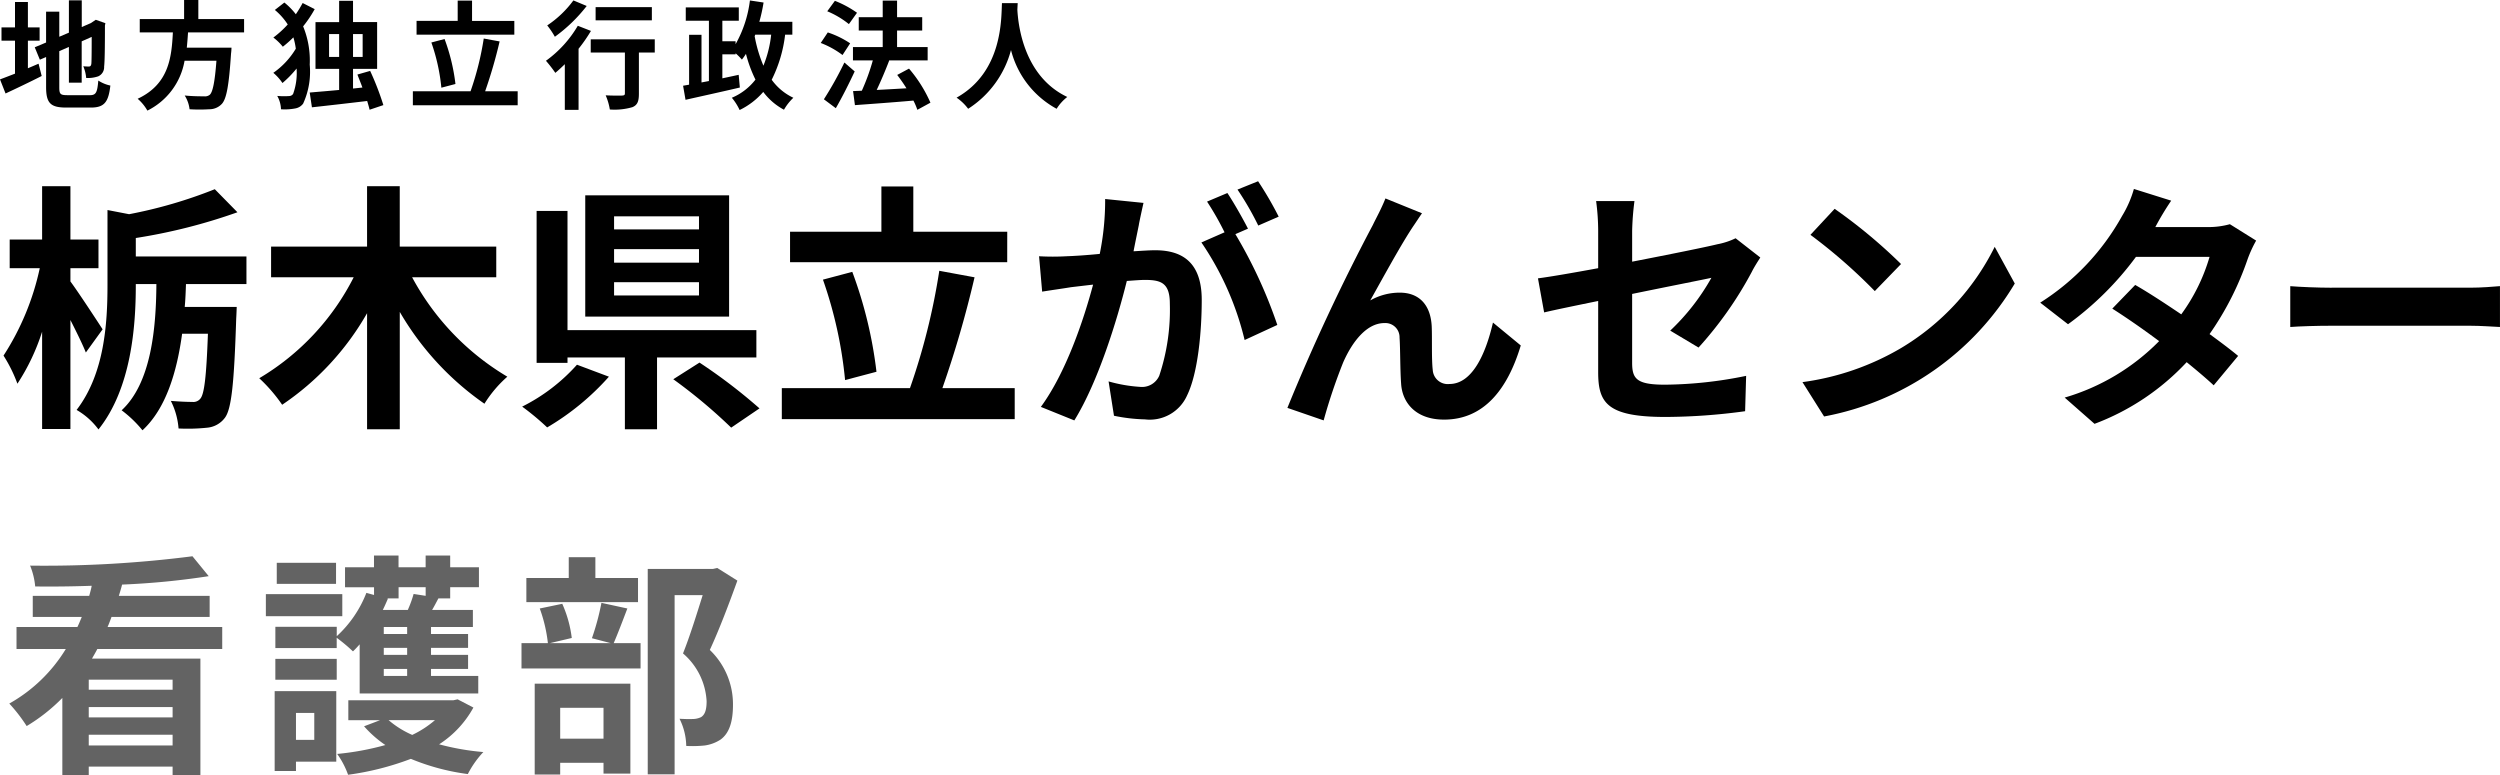
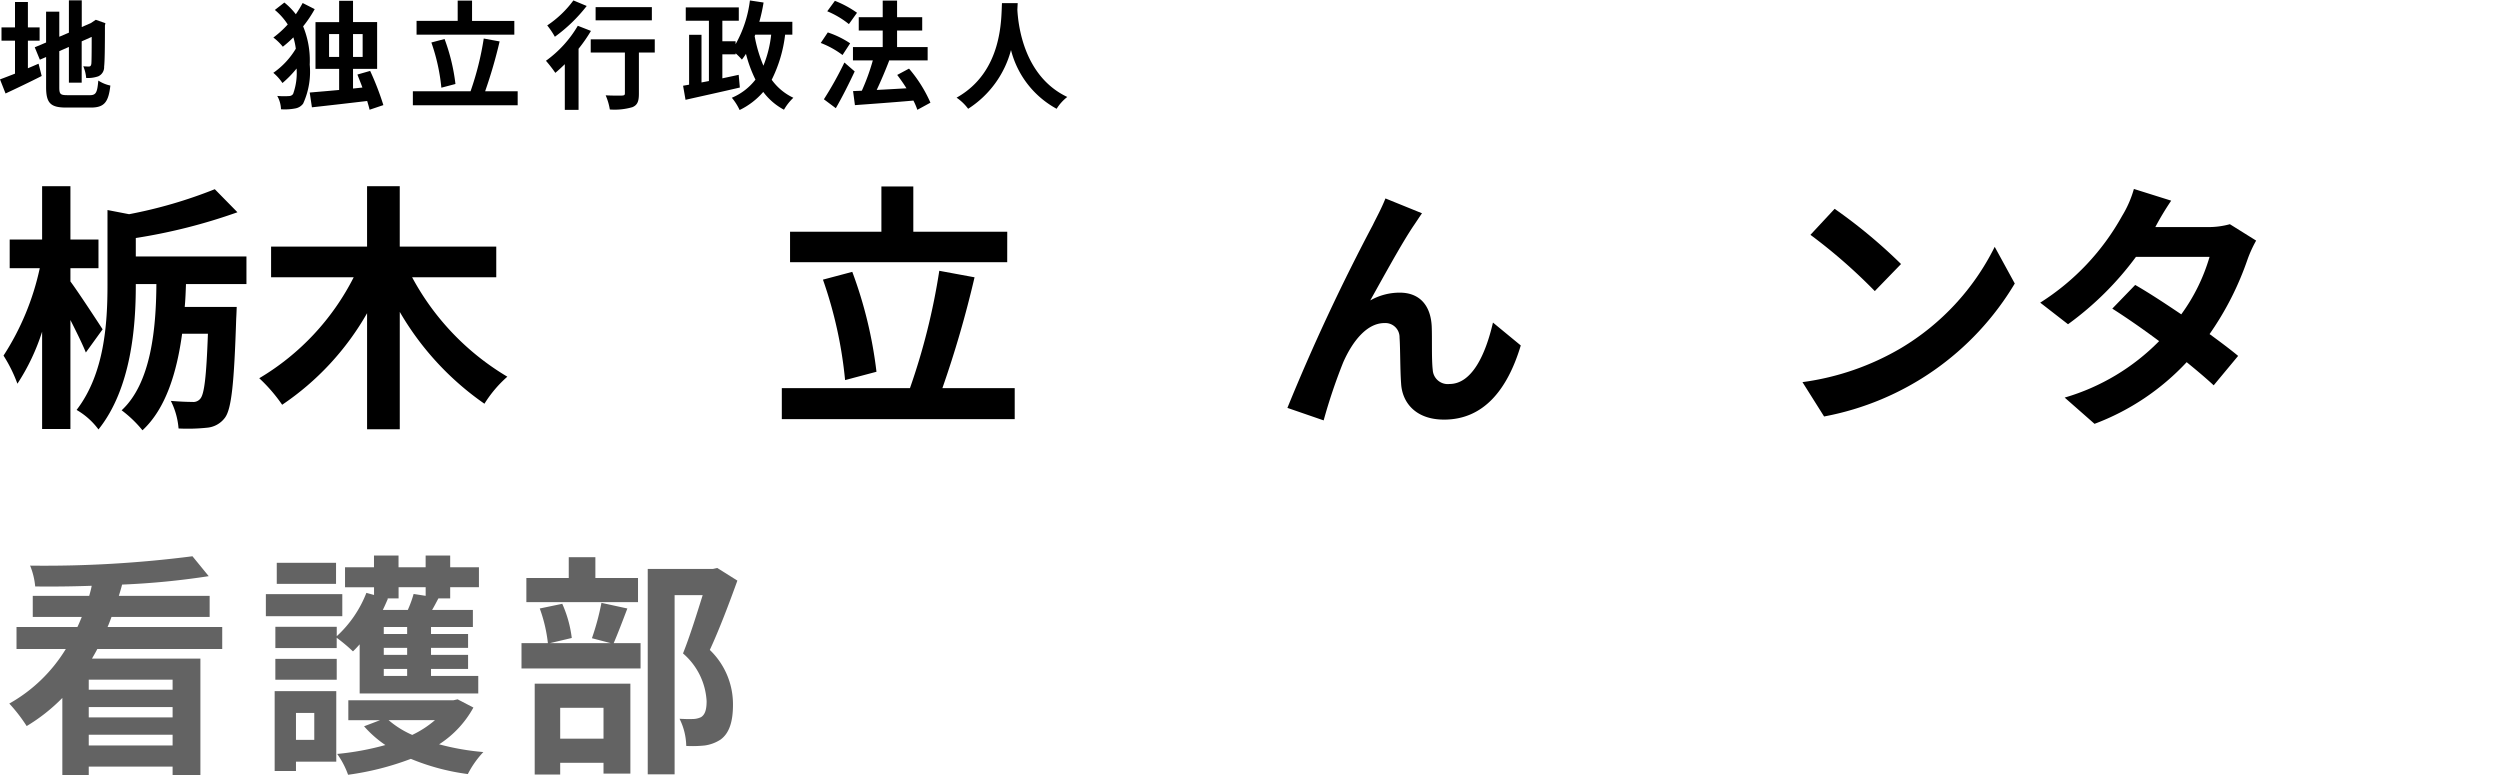
<svg xmlns="http://www.w3.org/2000/svg" width="200" height="62" viewBox="0 0 200 62">
  <defs>
    <clipPath id="clip-path">
      <rect id="長方形_6869" data-name="長方形 6869" width="200" height="62" fill="none" />
    </clipPath>
  </defs>
  <g id="logo_nurse" transform="translate(0 0)">
    <g id="グループ_8703" data-name="グループ 8703" transform="translate(0 0)" clip-path="url(#clip-path)">
      <path id="パス_6186" data-name="パス 6186" d="M6.86,27.619c-.267-.666-.762-1.666-1.235-2.6v8.722H3.361V25.953a16.976,16.976,0,0,1-1.976,4.163A11.45,11.45,0,0,0,.274,27.868a20.936,20.936,0,0,0,2.9-6.995H.767V18.584H3.361V14.317H5.626v4.267H7.87v2.289H5.626v1.062c.577.77,2.2,3.247,2.575,3.829Zm8.01-5.474c-.022.6-.042,1.207-.1,1.831h4.159s-.021.645-.04.917c-.166,5.162-.372,7.243-.907,7.951a1.986,1.986,0,0,1-1.42.791,14.976,14.976,0,0,1-2.286.062,5.893,5.893,0,0,0-.617-2.207c.742.063,1.42.084,1.73.084a.711.711,0,0,0,.637-.271c.309-.376.474-1.727.6-5.184H14.561c-.412,3.019-1.277,5.975-3.171,7.723a9.387,9.387,0,0,0-1.667-1.6c2.346-2.165,2.759-6.5,2.78-10.1H10.856v.1c0,3.248-.351,8.242-2.986,11.532a5.759,5.759,0,0,0-1.75-1.561c2.244-2.915,2.471-6.974,2.471-9.992v-6l1.728.334a37.118,37.118,0,0,0,6.856-2L18.987,16.4a44.76,44.76,0,0,1-8.131,2.06v1.478h8.852v2.207Z" transform="translate(0.008 0.581)" />
      <path id="パス_6187" data-name="パス 6187" d="M32.382,21.6A20.558,20.558,0,0,0,40,29.554a9.688,9.688,0,0,0-1.832,2.164,22.984,22.984,0,0,1-6.773-7.348v9.389H28.779V24.475A21.9,21.9,0,0,1,21.986,31.8a12.7,12.7,0,0,0-1.833-2.123A19.783,19.783,0,0,0,27.709,21.6H21.1V19.146h7.678v-4.83h2.615v4.83h7.721V21.6Z" transform="translate(0.587 0.581)" />
-       <path id="パス_6188" data-name="パス 6188" d="M47.53,29.526a20.482,20.482,0,0,1-4.94,4.059,20.525,20.525,0,0,0-2-1.665,14.654,14.654,0,0,0,4.385-3.352Zm3.85-1.54v5.745H48.808V27.986H44.217v.437H41.746V16.267h2.471V25.8H59.327v2.186Zm5.765-3.268H45.637v-9.7H57.146ZM54.736,16.7H47.943v1.041h6.793Zm0,2.622H47.943v1.082h6.793Zm0,2.643H47.943v1.062h6.793Zm.041,6.433a43.394,43.394,0,0,1,4.8,3.664l-2.265,1.54a42.118,42.118,0,0,0-4.632-3.872Z" transform="translate(1.183 0.609)" />
      <path id="パス_6189" data-name="パス 6189" d="M79.406,30.469v2.478H60.774V30.469H71.026a52.494,52.494,0,0,0,2.346-9.387l2.821.52a85.439,85.439,0,0,1-2.573,8.867Zm-.6-10.075H61.433V17.959h7.308V14.337h2.553v3.622h7.515Zm-12.97,9.43a34.041,34.041,0,0,0-1.771-8.035l2.347-.623a34.358,34.358,0,0,1,1.935,7.993Z" transform="translate(1.771 0.582)" />
-       <path id="パス_6190" data-name="パス 6190" d="M88.761,17.393c-.124.623-.288,1.393-.432,2.144.7-.042,1.3-.083,1.729-.083,2.183,0,3.727.978,3.727,3.975,0,2.457-.288,5.829-1.173,7.64a3.266,3.266,0,0,1-3.377,1.915,13.486,13.486,0,0,1-2.471-.29l-.432-2.748a11.794,11.794,0,0,0,2.512.437,1.507,1.507,0,0,0,1.544-.895,16.689,16.689,0,0,0,.845-5.766c0-1.666-.721-1.895-2-1.895-.329,0-.844.042-1.441.083-.783,3.163-2.306,8.1-4.2,11.157l-2.677-1.082c2-2.726,3.418-6.931,4.179-9.782-.741.083-1.4.165-1.77.207-.6.1-1.668.25-2.306.355l-.247-2.831a19.456,19.456,0,0,0,2.2,0c.638-.021,1.605-.083,2.655-.188a21.406,21.406,0,0,0,.432-4.391l3.068.311c-.123.542-.268,1.209-.37,1.729m8.729.332-1.009.438a37.968,37.968,0,0,1,3.355,7.264l-2.615,1.207a23.552,23.552,0,0,0-3.458-7.806l1.852-.812a23.073,23.073,0,0,0-1.4-2.456l1.627-.687c.515.77,1.256,2.082,1.647,2.851m2.449-.957-1.626.709A23.542,23.542,0,0,0,96.645,14.6l1.648-.667a27.884,27.884,0,0,1,1.647,2.831" transform="translate(2.354 0.566)" />
      <path id="パス_6191" data-name="パス 6191" d="M110.182,17.422c-1.009,1.5-2.449,4.163-3.48,5.995a4.749,4.749,0,0,1,2.368-.624c1.544,0,2.47.978,2.552,2.707.041.935-.021,2.6.082,3.475a1.2,1.2,0,0,0,1.339,1.125c1.791,0,2.882-2.333,3.478-4.914l2.224,1.832c-1.07,3.56-2.986,5.932-6.136,5.932-2.285,0-3.355-1.374-3.437-2.893-.082-1.1-.062-2.812-.124-3.665a1.135,1.135,0,0,0-1.214-1.165c-1.4,0-2.553,1.457-3.294,3.143a44.12,44.12,0,0,0-1.564,4.642l-2.9-1a161.4,161.4,0,0,1,6.835-14.632c.269-.562.659-1.249,1.009-2.124l2.924,1.187c-.206.291-.432.645-.659.978" transform="translate(2.916 0.619)" />
-       <path id="パス_6192" data-name="パス 6192" d="M124.37,23.451c-1.832.375-3.459.709-4.323.916l-.494-2.726c.967-.125,2.78-.437,4.817-.813V17.851a18.214,18.214,0,0,0-.165-2.394h3.068a22.113,22.113,0,0,0-.185,2.394v2.456c3.006-.583,5.888-1.165,6.814-1.393a5.779,5.779,0,0,0,1.462-.48l1.976,1.54c-.185.291-.494.77-.679,1.146a29.866,29.866,0,0,1-4.262,6.057l-2.265-1.354a17.682,17.682,0,0,0,3.294-4.225c-.638.145-3.418.687-6.341,1.29V28.4c0,1.29.37,1.748,2.635,1.748a33.353,33.353,0,0,0,6.485-.707l-.082,2.829a47.68,47.68,0,0,1-6.382.459c-4.694,0-5.373-1.146-5.373-3.6Z" transform="translate(3.484 0.627)" />
      <path id="パス_6193" data-name="パス 6193" d="M148,27.194a19.525,19.525,0,0,0,7.494-8.1l1.605,2.935a22.607,22.607,0,0,1-15.255,10.637l-1.73-2.748A21.047,21.047,0,0,0,148,27.194m0-6.724-2.1,2.165a42.965,42.965,0,0,0-5.148-4.5l1.936-2.081A41.591,41.591,0,0,1,148,20.47" transform="translate(4.083 0.652)" />
      <path id="パス_6194" data-name="パス 6194" d="M167.8,17.577h4.179a6.426,6.426,0,0,0,1.791-.23l2.1,1.312a9.839,9.839,0,0,0-.679,1.478,23.965,23.965,0,0,1-3.047,6c.885.645,1.688,1.249,2.285,1.747l-1.955,2.353c-.556-.52-1.317-1.165-2.162-1.852a19.365,19.365,0,0,1-7.37,4.933l-2.389-2.1a17.464,17.464,0,0,0,7.556-4.517c-1.338-1-2.7-1.936-3.747-2.6l1.833-1.895c1.091.625,2.388,1.478,3.685,2.353a14.833,14.833,0,0,0,2.264-4.6h-5.888a24.875,24.875,0,0,1-5.435,5.391l-2.224-1.727a19.247,19.247,0,0,0,6.546-6.931,8.649,8.649,0,0,0,.948-2.165l2.984.937a22.461,22.461,0,0,0-1.276,2.124" transform="translate(4.621 0.589)" />
-       <path id="パス_6195" data-name="パス 6195" d="M181.348,22.123H192.4c.968,0,1.874-.083,2.409-.125v3.268c-.494-.021-1.544-.1-2.409-.1H181.348c-1.173,0-2.552.042-3.315.1V22c.742.062,2.245.125,3.315.125" transform="translate(5.188 0.893)" />
      <path id="パス_6196" data-name="パス 6196" d="M2.232,5.46c.288-.123.575-.245.853-.365l.25.983c-.982.5-2.039,1-2.891,1.4L0,6.35c.333-.122.741-.281,1.2-.459V3.25H.12V2.19H1.2V.157H2.232V2.19h.937V3.25H2.232ZM7.18,7.614c.509,0,.6-.215.685-1.171a2.8,2.8,0,0,0,.964.4c-.149,1.31-.472,1.761-1.557,1.761H5.3c-1.25,0-1.612-.347-1.612-1.64V4.56l-.5.215L2.78,3.782,3.687,3.4V.934H4.743V2.94l.769-.328V.026H6.541V2.162l.732-.318.195-.131.195-.131.769.272-.037.187c0,1.779-.017,2.9-.065,3.288a.8.8,0,0,1-.472.777,2.556,2.556,0,0,1-.963.131A3.032,3.032,0,0,0,6.662,5.3a3.95,3.95,0,0,0,.445.02c.111,0,.167-.037.2-.206.019-.15.028-.833.028-2.163l-.8.355V6.612H5.512V3.754l-.769.337V6.986c0,.543.083.627.649.627Z" transform="translate(0 0.001)" />
-       <path id="パス_6197" data-name="パス 6197" d="M14.731,2.594c-.028.4-.056.815-.1,1.219h3.576a4.607,4.607,0,0,1-.037.487c-.167,2.548-.361,3.6-.732,4.009a1.36,1.36,0,0,1-1,.431,12.564,12.564,0,0,1-1.585,0,2.61,2.61,0,0,0-.389-1.1c.639.066,1.287.066,1.556.066a.6.6,0,0,0,.446-.122c.24-.206.408-1.022.537-2.726H14.453a5.494,5.494,0,0,1-2.974,3.991,3.572,3.572,0,0,0-.778-.947c2.5-1.171,2.715-3.306,2.817-5.311h-2.65V1.527h3.548V0h1.139V1.527h3.66V2.594Z" transform="translate(0.312 0)" />
      <path id="パス_6198" data-name="パス 6198" d="M24.557.728a9.414,9.414,0,0,1-.926,1.378,7.175,7.175,0,0,1,.528,3.062,6.136,6.136,0,0,1-.528,3.12.99.99,0,0,1-.584.375,4.434,4.434,0,0,1-1.187.076,2.313,2.313,0,0,0-.3-1.069,5.769,5.769,0,0,0,.983.009.385.385,0,0,0,.287-.169,4.92,4.92,0,0,0,.278-2.032,8.377,8.377,0,0,1-1.131,1.161,3.792,3.792,0,0,0-.731-.815,6.3,6.3,0,0,0,1.8-1.93,5.668,5.668,0,0,0-.195-.909,8.847,8.847,0,0,1-.844.75A4.357,4.357,0,0,0,21.25,3,8,8,0,0,0,22.4,1.955,5.1,5.1,0,0,0,21.369.793L22.129.2a5.442,5.442,0,0,1,.918.938,9.768,9.768,0,0,0,.546-.9Zm4.391,8.048c-.045-.206-.12-.451-.193-.7-1.585.188-3.224.375-4.42.506L24.158,7.4c.639-.056,1.464-.122,2.354-.206V5.505H24.621V1.767h1.891V.063h1.111v1.7h1.928V5.505H27.623V7.08L28.374,7c-.13-.365-.278-.712-.4-1.04l1.019-.291a22.354,22.354,0,0,1,1.057,2.736ZM26.512,2.723h-.806V4.55h.806ZM27.623,4.55h.77V2.723h-.77Z" transform="translate(0.619 0.003)" />
      <path id="パス_6199" data-name="パス 6199" d="M40.479,7.3V8.419H32.094V7.3h4.615A23.617,23.617,0,0,0,37.765,3.08l1.269.233A38.31,38.31,0,0,1,37.876,7.3ZM40.211,2.77H32.39v-1.1h3.29V.045h1.149v1.63h3.382ZM34.374,7.014a15.345,15.345,0,0,0-.8-3.616l1.056-.281a15.466,15.466,0,0,1,.871,3.6Z" transform="translate(0.935 0.002)" />
      <path id="パス_6200" data-name="パス 6200" d="M46.039,2.471A12.344,12.344,0,0,1,45.048,3.9v4.89h-1.1V5.132c-.259.253-.509.488-.759.694a10.968,10.968,0,0,0-.75-.966,9.115,9.115,0,0,0,2.548-2.8ZM45.7.476a12.473,12.473,0,0,1-2.548,2.463,6.539,6.539,0,0,0-.611-.908,8.269,8.269,0,0,0,2.094-2ZM51.144,4.2H49.875V7.493c0,.6-.111.908-.519,1.078a5.068,5.068,0,0,1-1.807.186,4.771,4.771,0,0,0-.332-1.133c.528.028,1.139.028,1.306.019s.232-.037.232-.178V4.2H46.021V3.146h5.123Zm-.232-2.575h-4.5V.57h4.5Z" transform="translate(1.237 0.002)" />
      <path id="パス_6201" data-name="パス 6201" d="M61.263,2.771a10.873,10.873,0,0,1-1.074,3.608,4.489,4.489,0,0,0,1.732,1.441,4.179,4.179,0,0,0-.75.956,5,5,0,0,1-1.658-1.425A5.877,5.877,0,0,1,57.622,8.8,4.356,4.356,0,0,0,57,7.819a4.676,4.676,0,0,0,1.89-1.452,10.517,10.517,0,0,1-.76-2.061,5.569,5.569,0,0,1-.324.46A5.307,5.307,0,0,0,57.3,4.26v.085H56.241v1.92c.436-.094.872-.186,1.307-.281L57.641,7c-1.519.357-3.159.713-4.346.983L53.1,6.856l.482-.084V2.781h.991V6.594l.593-.113V1.656H53.314V.588h4.243V1.656H56.241V3.3H57.3v.233A9.444,9.444,0,0,0,58.446.035L59.539.2A13.653,13.653,0,0,1,59.2,1.74h2.641v1.03Zm-2.437.122a11.074,11.074,0,0,0,.7,2.361,9.226,9.226,0,0,0,.621-2.483H58.872Z" transform="translate(1.547 0.002)" />
      <path id="パス_6202" data-name="パス 6202" d="M65.543,4.4A7.112,7.112,0,0,0,63.8,3.435l.565-.843a7.391,7.391,0,0,1,1.788.872Zm.973,1.312c-.454.974-.991,2.043-1.51,2.942l-.954-.713A27.886,27.886,0,0,0,65.692,5Zm-.463-3.785A7.048,7.048,0,0,0,64.321.9l.611-.835a8.178,8.178,0,0,1,1.77.955Zm5.476,6.857a5.2,5.2,0,0,0-.315-.74c-1.677.15-3.428.272-4.679.365l-.148-1.124.7-.029a17.012,17.012,0,0,0,.88-2.427H66.378V3.764h2.38V2.442H66.841V1.375h1.917V.045h1.149v1.33h2.011V2.442H69.907V3.764h2.446V4.831H69.24l.037.01c-.3.787-.667,1.648-1,2.352.741-.037,1.565-.084,2.381-.131-.232-.376-.491-.741-.741-1.069l.945-.506a10.914,10.914,0,0,1,1.714,2.725Z" transform="translate(1.859 0.002)" />
      <path id="パス_6203" data-name="パス 6203" d="M79.25.243c-.009.15-.019.336-.028.534.074,1.292.537,5.33,3.993,6.97a3.647,3.647,0,0,0-.852.946,7.418,7.418,0,0,1-3.65-4.7,8,8,0,0,1-3.428,4.7,3.9,3.9,0,0,0-.926-.89c3.7-2.071,3.566-6.325,3.631-7.56Z" transform="translate(2.167 0.01)" />
      <path id="パス_6204" data-name="パス 6204" d="M7.764,50.185c-.13.262-.278.506-.426.768h8.673v9.312H13.787v-.674H7.079v.674H4.966V54.1A14.2,14.2,0,0,1,2.113,56.35a12.848,12.848,0,0,0-1.39-1.8,12.4,12.4,0,0,0,4.521-4.365H1.3V48.425H6.171c.13-.262.241-.544.352-.806H2.6V45.932H7.116c.074-.262.148-.524.2-.805-1.538.055-3.076.074-4.521.055a5.786,5.786,0,0,0-.408-1.667,92.834,92.834,0,0,0,12.989-.749l1.3,1.592a61.582,61.582,0,0,1-6.93.674c-.074.3-.167.6-.259.9h7.264v1.686H8.9c-.094.262-.2.544-.315.806h9.172v1.761Zm6.023,2.455H7.079v.805h6.708Zm0,2.191H7.079v.824h6.708Zm0,2.211H7.079V57.9h6.708Z" transform="translate(0.021 1.735)" fill="#636363" />
      <path id="パス_6205" data-name="パス 6205" d="M26.782,47.564H20.667V45.8h6.115ZM26.3,59.2H23.076v.749H21.371V53.56H26.3Zm1.871-9.387c-.185.206-.352.393-.537.563a13.823,13.823,0,0,0-1.3-1.087v.824H21.427v-1.7h4.911v.749a9.228,9.228,0,0,0,2.371-3.466l.612.169v-.618H27V43.649h2.317v-.938h1.964v.938h2.168v-.938h1.964v.938h2.3v1.592h-2.3v.9h-.945c-.167.318-.333.638-.5.919h3.261v1.367H33.879v.562h2.965v1.106H33.879v.562h2.965V51.78H33.879v.562h3.78v1.4H28.171Zm-6.745,1.162h4.91v1.668h-4.91Zm4.855-6H21.539V43.292h4.743ZM23.076,57.457H24.54V55.3H23.076ZM37.27,54.871a8.142,8.142,0,0,1-2.743,2.941,20.109,20.109,0,0,0,3.539.619,7.569,7.569,0,0,0-1.241,1.761,17.908,17.908,0,0,1-4.558-1.217,22.72,22.72,0,0,1-5.022,1.274,6.749,6.749,0,0,0-.872-1.667,22.126,22.126,0,0,0,3.855-.712,8.9,8.9,0,0,1-1.705-1.5l1.278-.487H27.264V54.29h8.394l.352-.076ZM30.358,46.14l.074.019c-.13.3-.259.6-.408.9h2a9.075,9.075,0,0,0,.463-1.275l.964.15v-.693H31.285v.9Zm1.612,2.286H30.1v.562H31.97Zm0,1.668H30.1v.562H31.97Zm0,1.686H30.1v.563H31.97Zm-1.482,4.1a7.446,7.446,0,0,0,1.889,1.18,8.042,8.042,0,0,0,1.816-1.18Z" transform="translate(0.602 1.733)" fill="#636363" />
      <path id="パス_6206" data-name="パス 6206" d="M49.007,46.941c-.389,1.03-.778,2.042-1.093,2.773h2.15v2.023H40.539V49.714h2.112A11.92,11.92,0,0,0,42,46.941l1.8-.375A9.509,9.509,0,0,1,44.56,49.3l-1.741.412h4.854l-1.5-.393a19.838,19.838,0,0,0,.761-2.829Zm.853-.506H40.928V44.5h3.391V42.838h2.13V44.5H49.86Zm-8.265,6.52h7.654V60.15H47.1v-.863H43.634v.938H41.595Zm2.039,4.4H47.1V54.886H43.634ZM57.809,44.711c-.648,1.8-1.463,3.953-2.205,5.546a6.012,6.012,0,0,1,1.853,4.384c0,1.367-.3,2.286-1,2.792A3.1,3.1,0,0,1,55.2,57.9a9.478,9.478,0,0,1-1.482.037,5.01,5.01,0,0,0-.537-2.173c.408.019.76.036,1.037.019a1.559,1.559,0,0,0,.685-.15c.333-.207.445-.638.445-1.275a5.406,5.406,0,0,0-1.889-3.822c.537-1.331,1.13-3.241,1.575-4.665H52.788V60.206h-2.15V43.775h5.225L56.2,43.7Z" transform="translate(1.181 1.738)" fill="#636363" />
    </g>
  </g>
</svg>